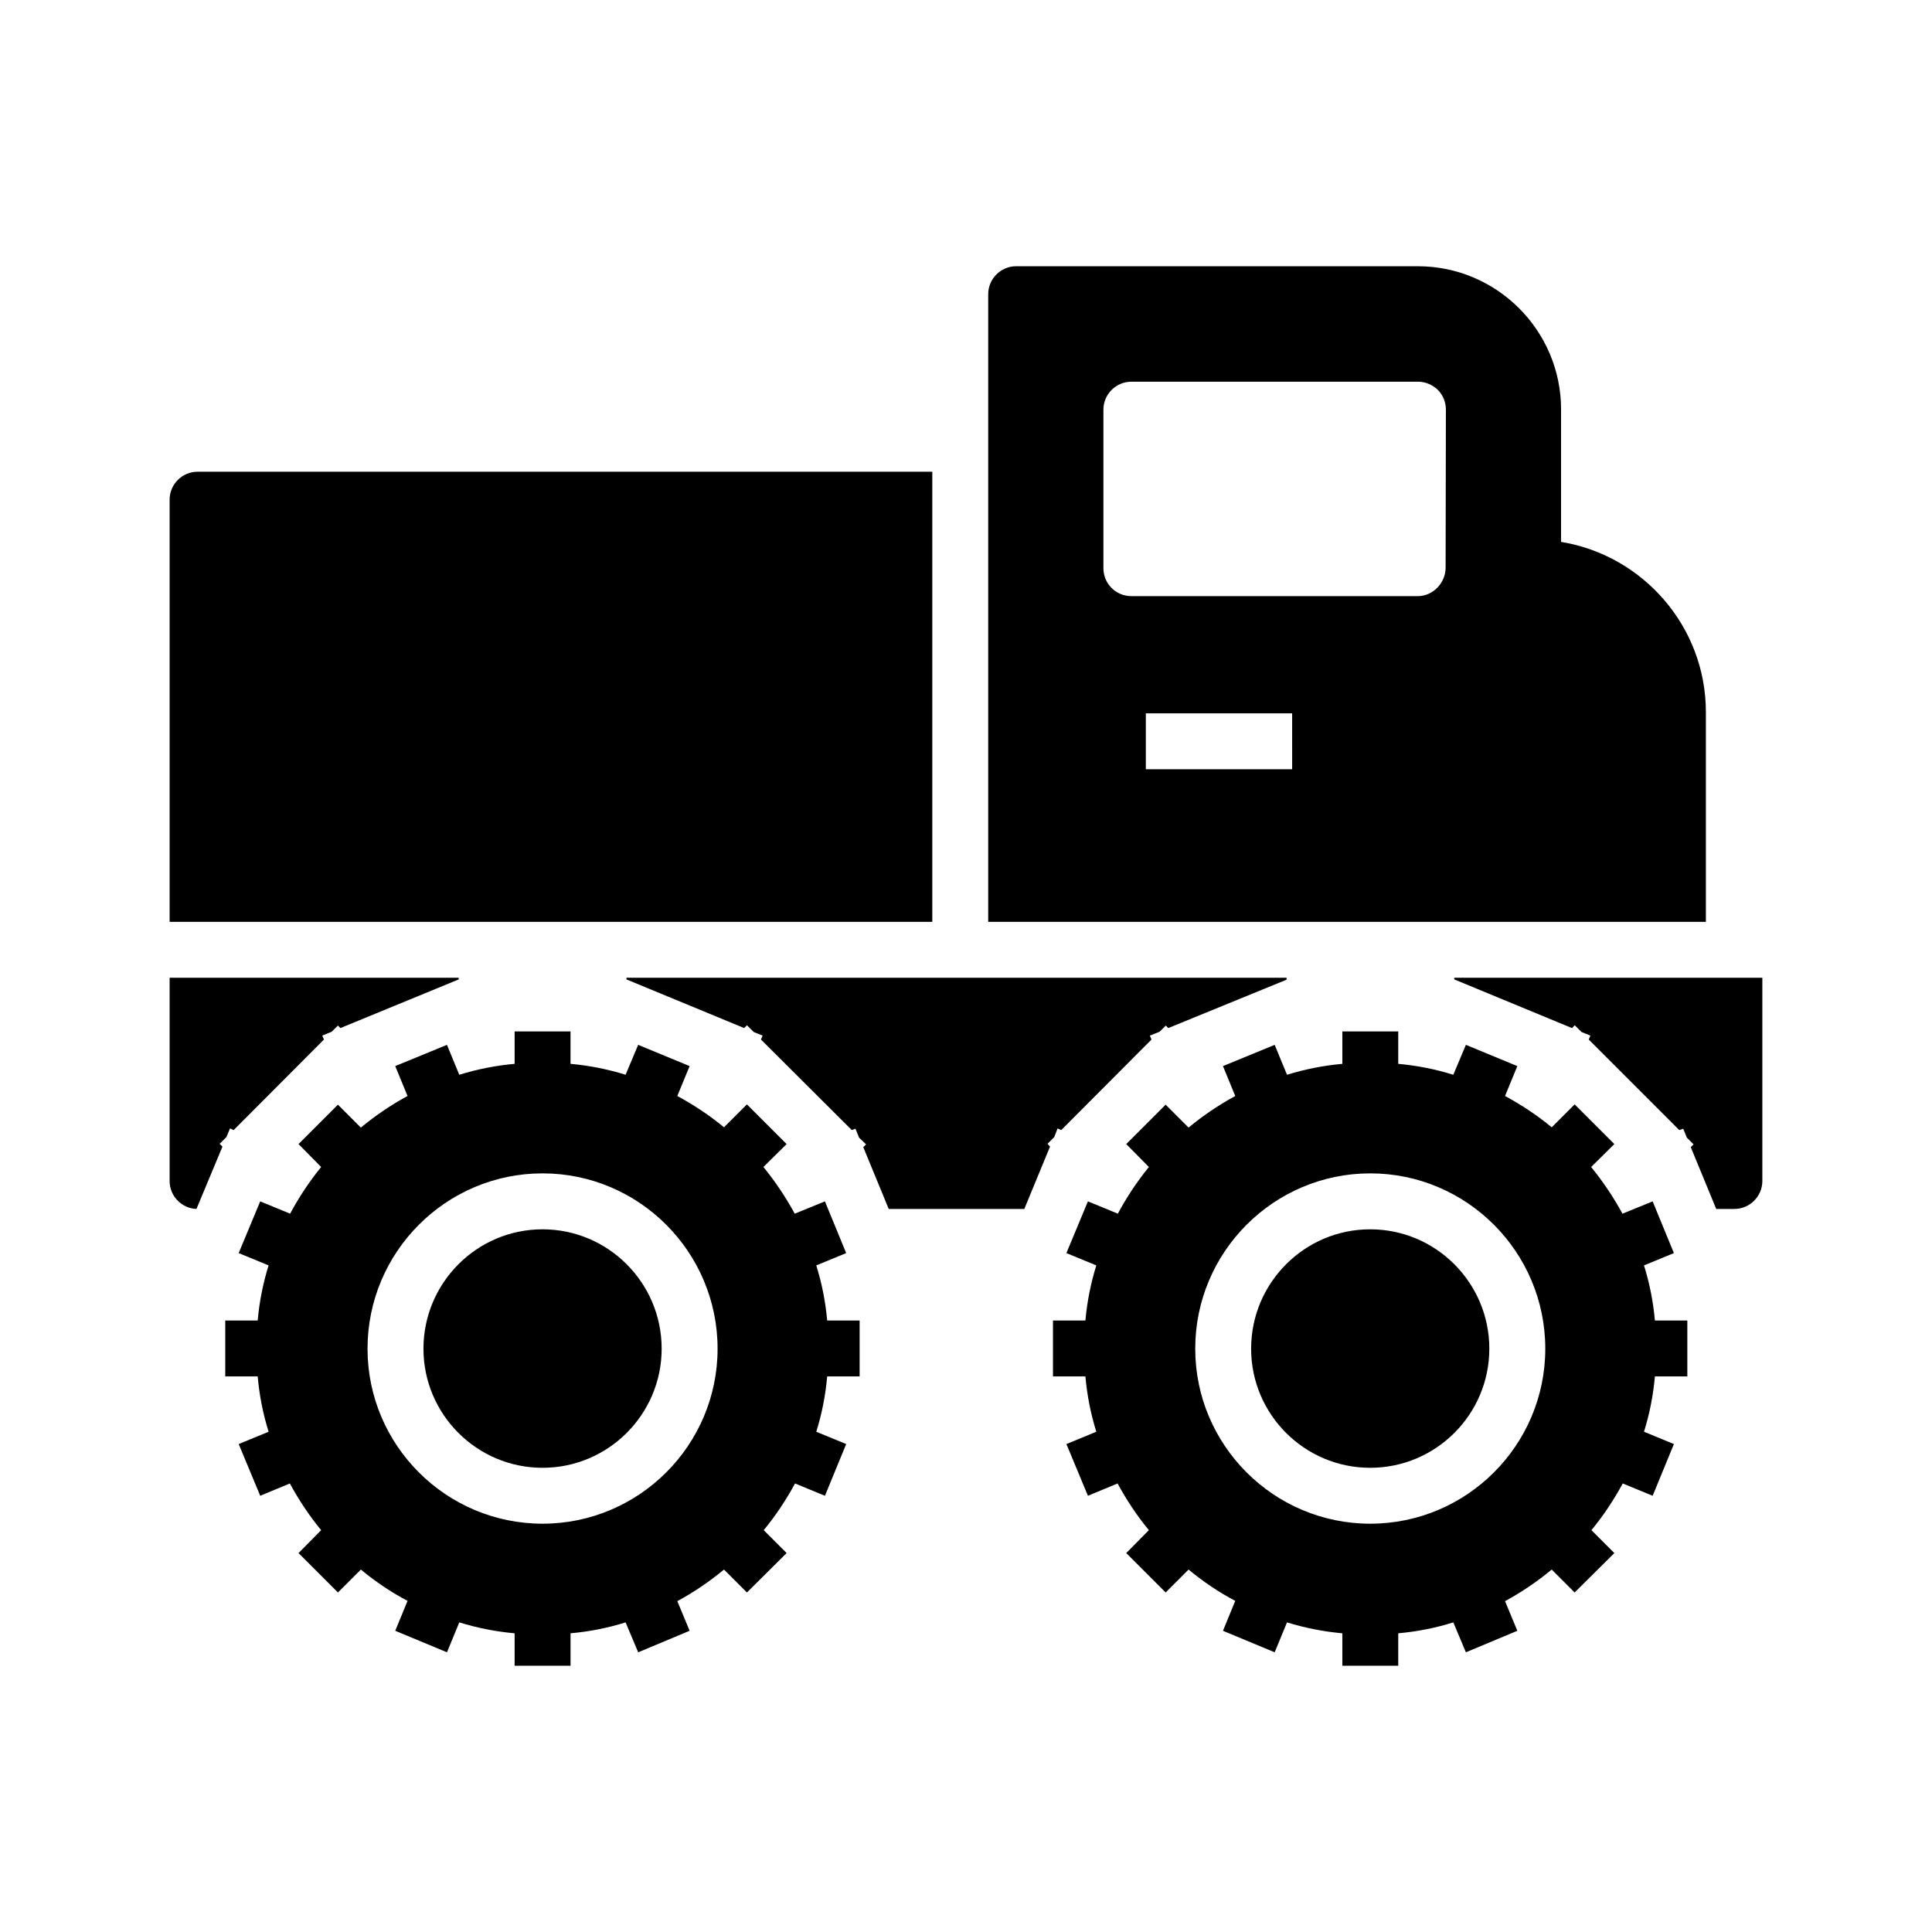
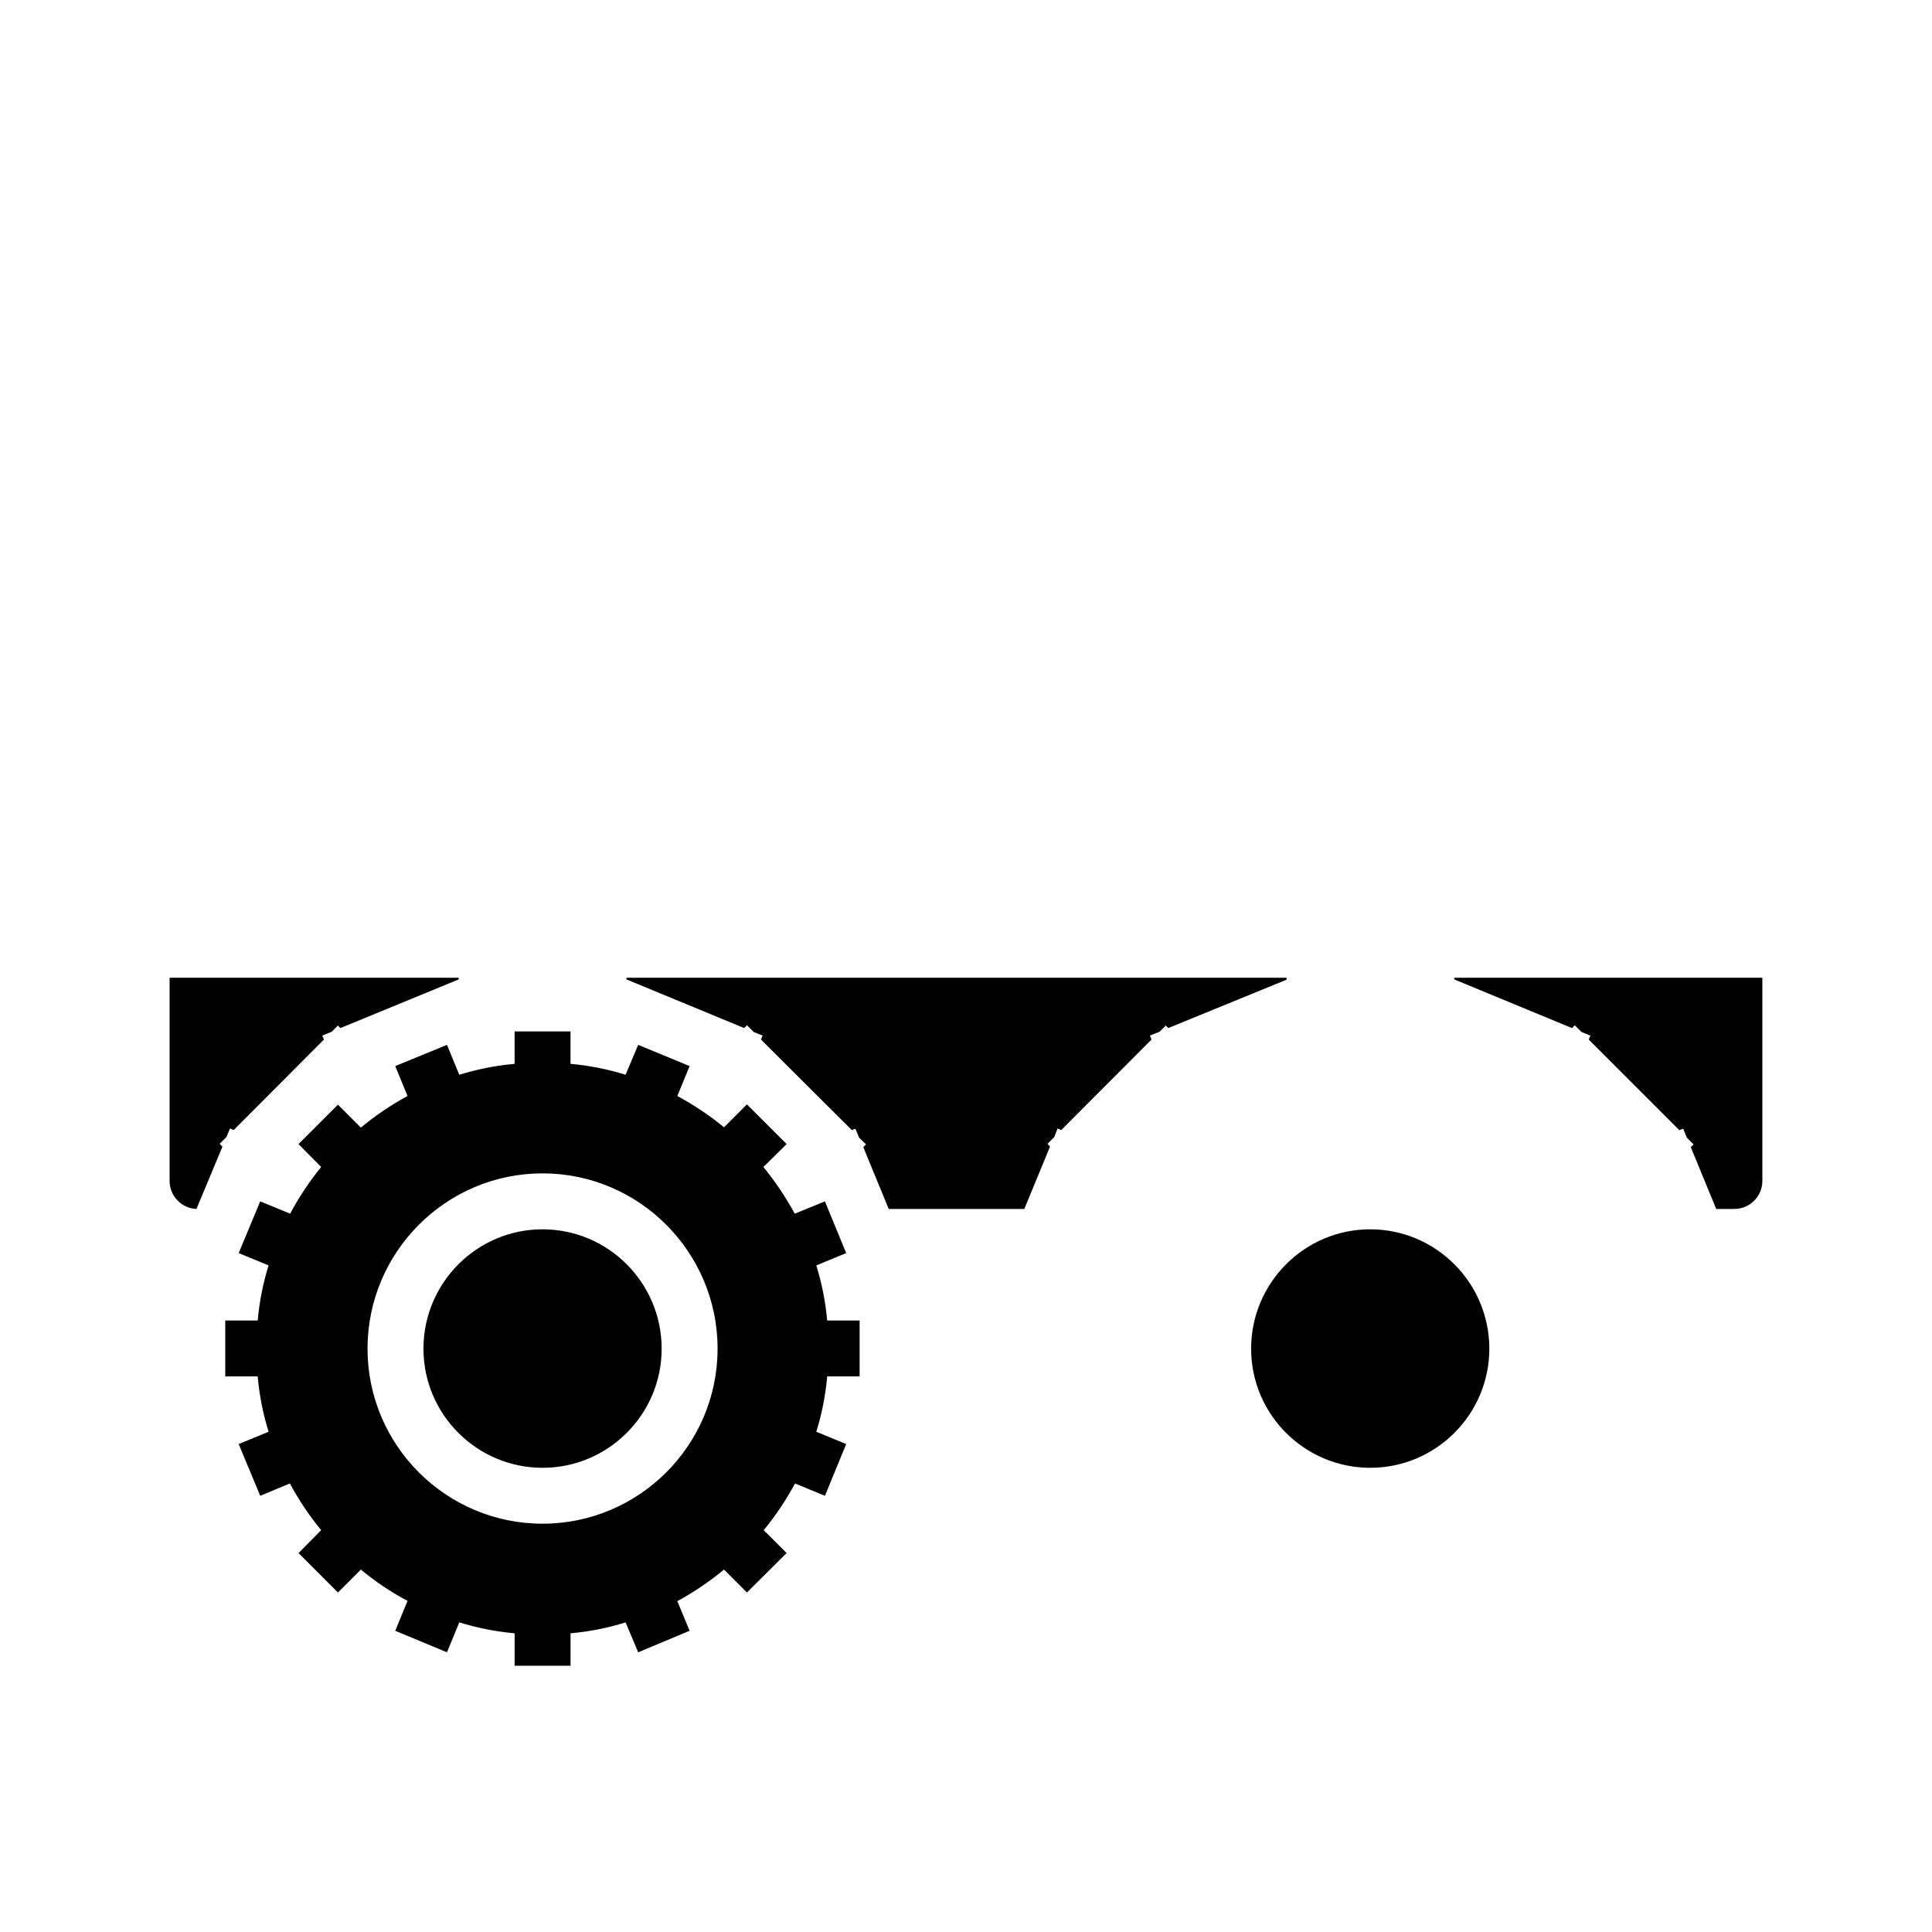
<svg xmlns="http://www.w3.org/2000/svg" fill="#000000" width="800px" height="800px" version="1.1" viewBox="144 144 512 512">
  <g>
-     <path d="m391.07 269.01v119.29h-202.12v-111.88c0-4.074 3.336-7.41 7.41-7.41z" />
    <path d="m188.95 403.11h76.609v0.445l-31.34 12.891-0.668-0.668-1.629 1.629-2.519 1.039 0.445 1.039-23.93 24.004-0.961-0.445-0.965 2.297-1.781 1.781 0.742 0.742-6.891 16.52c-3.926-0.148-7.113-3.41-7.113-7.41z" />
    <path d="m310.02 403.11h174.93v0.52l-31.34 12.816-0.664-0.664-1.633 1.629-2.594 1.035 0.445 1.039-23.93 24.004-0.965-0.445-0.887 2.297-1.777 1.781 0.664 0.738-6.816 16.523h-35.934l-6.742-16.375 0.742-0.738-1.852-1.781-0.965-2.371-0.961 0.371-24.078-24.004 0.441-1.039-2.371-0.961-1.777-1.777-0.742 0.738-31.191-12.891z" />
    <path d="m611.04 403.11v53.863c0 4.074-3.336 7.41-7.41 7.41h-4.816l-6.742-16.375 0.738-0.742-1.777-1.777-0.961-2.371-1.039 0.371-24.004-24.004 0.445-1.039-2.371-0.965-1.777-1.777-0.738 0.742-31.191-12.891v-0.445z" />
    <path d="m287.78 469.78c-17.402 0-31.559 14.191-31.559 31.641 0 17.406 14.16 31.562 31.559 31.562 17.406 0 31.566-14.16 31.566-31.562 0.004-17.449-14.156-31.641-31.566-31.641z" />
    <path d="m371.81 508.76v-14.816h-8.598c-0.445-4.965-1.406-9.855-2.891-14.598l7.926-3.262-5.633-13.707-8 3.262c-2.297-4.223-5.039-8.371-8.301-12.371l6.148-6.074-10.52-10.52-6.074 6.074c-3.852-3.188-8.004-5.926-12.371-8.297l3.258-7.926-13.633-5.629-3.332 7.926c-4.742-1.48-9.633-2.445-14.594-2.891v-8.594h-14.816v8.594c-4.965 0.445-9.855 1.406-14.668 2.891l-3.262-7.926-13.707 5.629 3.258 7.926c-4.371 2.371-8.52 5.188-12.371 8.371l-6.074-6.074-10.445 10.445 6 6.074c-3.188 3.926-5.926 8.074-8.223 12.371l-7.93-3.262-5.703 13.707 7.926 3.262c-1.48 4.742-2.445 9.633-2.891 14.598h-8.59v14.816h8.594c0.445 5.039 1.406 9.93 2.891 14.668l-7.926 3.262 5.703 13.707 7.856-3.262c2.371 4.371 5.113 8.52 8.297 12.371l-6 6.074 10.445 10.445 6.074-6.074c3.852 3.188 8 6 12.371 8.297l-3.258 7.926 13.707 5.703 3.262-7.926c4.816 1.48 9.707 2.445 14.668 2.891v8.594h14.816v-8.594c4.965-0.445 9.855-1.406 14.594-2.891l3.332 7.926 13.633-5.703-3.258-7.852c4.371-2.371 8.52-5.188 12.371-8.371l6.074 6.074 10.52-10.445-6.074-6.074c3.188-3.852 5.926-8 8.301-12.371l7.926 3.262 5.633-13.707-7.926-3.262c1.48-4.742 2.445-9.633 2.891-14.668zm-84.031 39.035c-25.57 0-46.379-20.805-46.379-46.383 0-25.617 20.809-46.457 46.379-46.457 25.578 0 46.387 20.84 46.387 46.457 0 25.578-20.809 46.383-46.387 46.383z" />
-     <path d="m557.7 287.61v-35.117c0-20.895-17.039-37.934-37.934-37.934l-106.47-0.004c-4.074 0-7.41 3.336-7.41 7.41v166.33h190.19v-55.566c0.004-22.672-16.668-41.566-38.375-45.121zm-71.266 60.246h-38.777v-14.816h38.773zm40.668-53.43c0 4.074-3.336 7.559-7.41 7.559l-75.867-0.004c-4.074 0-7.41-3.262-7.41-7.41v-42.008c0-4.074 3.332-7.41 7.41-7.41h75.941c2 0 3.852 0.816 5.262 2.148 1.406 1.406 2.148 3.336 2.148 5.262z" />
    <path d="m507.12 469.78c-17.402 0-31.559 14.191-31.559 31.641 0 17.406 14.16 31.562 31.559 31.562 17.406 0 31.566-14.16 31.566-31.562 0.004-17.449-14.156-31.641-31.566-31.641z" />
-     <path d="m591.16 508.76v-14.816h-8.594c-0.445-4.965-1.406-9.855-2.891-14.598l7.926-3.262-5.633-13.707-8 3.262c-2.297-4.223-5.039-8.371-8.301-12.371l6.148-6.074-10.52-10.52-6.074 6.074c-3.852-3.188-8.004-5.926-12.371-8.297l3.258-7.926-13.633-5.629-3.332 7.926c-4.742-1.48-9.633-2.445-14.594-2.891v-8.594h-14.816v8.594c-4.965 0.445-9.855 1.406-14.668 2.891l-3.262-7.926-13.707 5.629 3.258 7.926c-4.371 2.371-8.52 5.188-12.371 8.371l-6.074-6.074-10.445 10.445 6 6.074c-3.188 3.926-5.926 8.074-8.223 12.371l-7.93-3.262-5.703 13.707 7.926 3.262c-1.48 4.742-2.445 9.633-2.891 14.598h-8.594v14.816h8.594c0.445 5.039 1.406 9.93 2.891 14.668l-7.926 3.262 5.703 13.707 7.856-3.262c2.371 4.371 5.113 8.52 8.297 12.371l-6 6.074 10.445 10.445 6.074-6.074c3.852 3.188 8 6 12.371 8.297l-3.258 7.926 13.707 5.703 3.262-7.926c4.816 1.48 9.707 2.445 14.668 2.891v8.594h14.816v-8.594c4.965-0.445 9.855-1.406 14.594-2.891l3.332 7.926 13.633-5.703-3.258-7.852c4.371-2.371 8.52-5.188 12.371-8.371l6.074 6.074 10.52-10.445-6.074-6.074c3.188-3.852 5.926-8 8.301-12.371l7.926 3.262 5.633-13.707-7.926-3.262c1.48-4.742 2.445-9.633 2.891-14.668zm-84.031 39.035c-25.57 0-46.379-20.805-46.379-46.383 0-25.617 20.809-46.457 46.379-46.457 25.578 0 46.387 20.84 46.387 46.457 0 25.578-20.809 46.383-46.387 46.383z" />
  </g>
</svg>